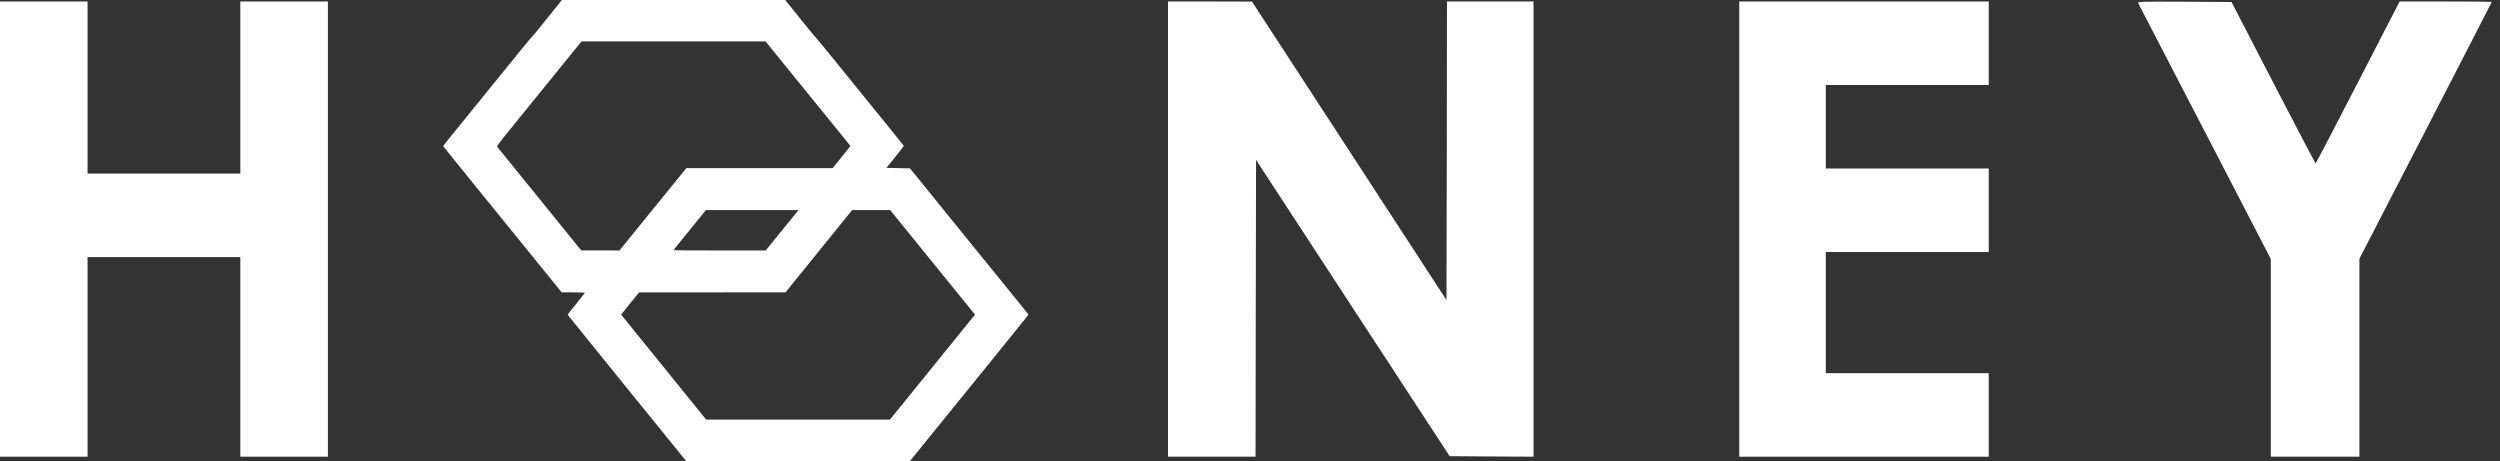
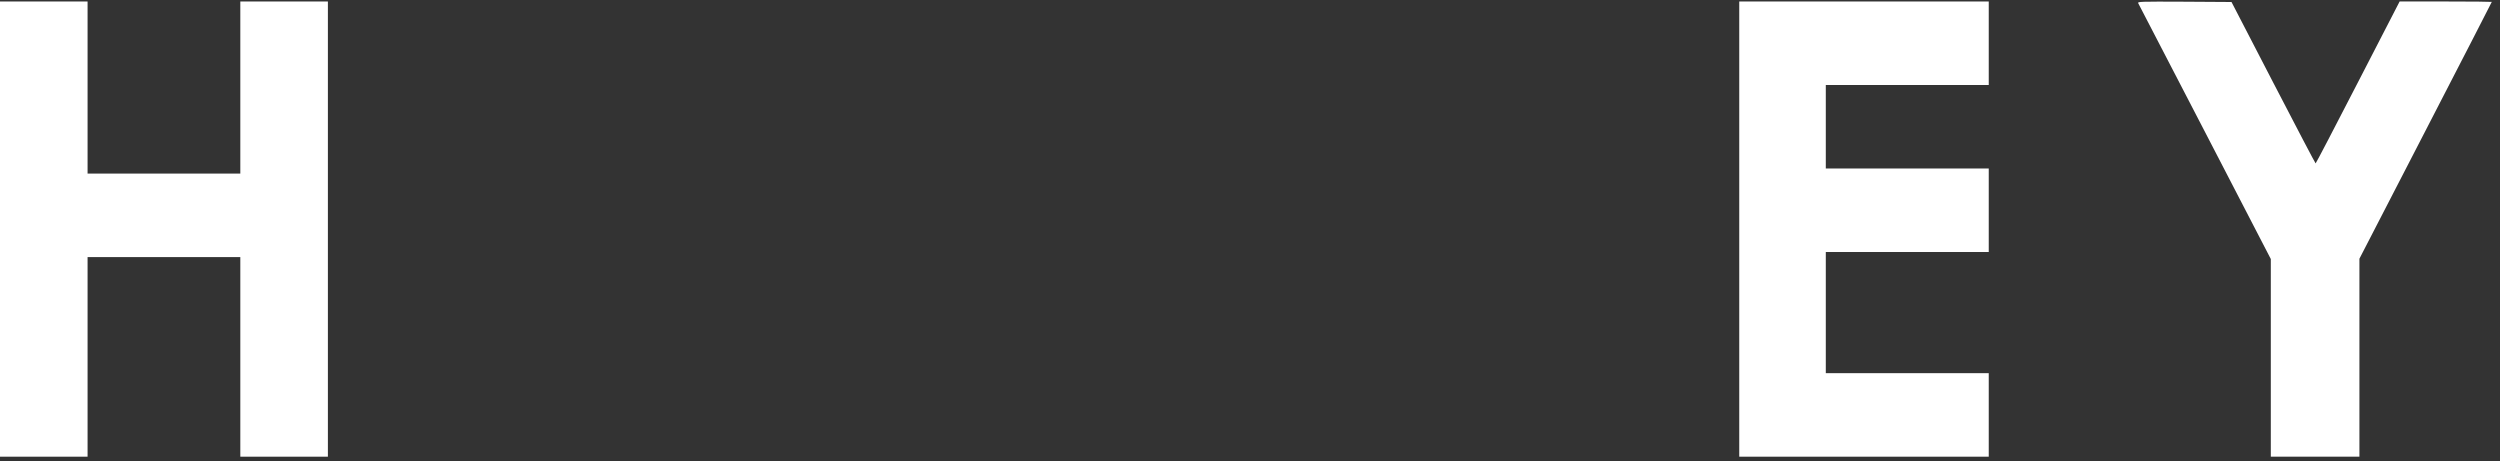
<svg xmlns="http://www.w3.org/2000/svg" width="141" height="26" viewBox="0 0 141 26" fill="none">
  <rect x="0" y="0" width="141" height="26" fill="#333333" stroke="none" />
-   <path d="M31.484 0.256C31.371 0.398 30.995 0.865 30.652 1.293C30.309 1.721 30.008 2.08 29.986 2.094C29.956 2.111 29.204 3.025 28.192 4.28C28.087 4.413 27.869 4.68 27.709 4.877C27.393 5.264 26.669 6.157 25.926 7.074C25.669 7.394 25.354 7.781 25.229 7.933C25.102 8.089 25 8.225 25 8.237C25 8.259 25.539 8.926 27.291 11.084C28.131 12.116 30.34 14.838 31.244 15.953L31.675 16.487L32.332 16.49C32.692 16.49 32.987 16.501 32.987 16.512C32.987 16.526 32.769 16.804 32.504 17.129C32.238 17.457 32.02 17.733 32.02 17.744C32.02 17.752 32.2 17.986 32.424 18.258C33.289 19.332 33.482 19.571 34.292 20.569C34.754 21.137 35.309 21.823 35.53 22.099C35.751 22.371 36.492 23.28 37.175 24.123C37.857 24.963 38.476 25.73 38.554 25.825L38.692 26H45.01H51.325L51.643 25.608C51.817 25.391 52.16 24.968 52.403 24.668C52.649 24.368 53.069 23.848 53.343 23.511C53.617 23.175 54.001 22.699 54.2 22.454C54.401 22.21 54.65 21.904 54.755 21.773C54.96 21.517 56.38 19.763 57.384 18.525C57.724 18.105 58 17.755 58 17.747C58 17.736 57.898 17.599 57.773 17.446C57.646 17.291 57.395 16.979 57.212 16.754C57.03 16.526 56.817 16.267 56.74 16.173C56.665 16.078 56.378 15.728 56.107 15.391C55.833 15.055 55.41 14.535 55.167 14.235C54.924 13.934 54.512 13.428 54.252 13.108C53.995 12.789 53.285 11.913 52.677 11.165C52.066 10.414 51.513 9.733 51.447 9.649L51.323 9.496L50.657 9.482L49.993 9.468L50.488 8.859C50.759 8.523 50.977 8.239 50.974 8.228C50.966 8.206 50.118 7.152 48.935 5.701C48.714 5.428 47.992 4.538 47.332 3.723C46.671 2.906 46.074 2.183 46.005 2.113C45.936 2.044 45.521 1.541 45.085 0.993L44.286 -6.09216e-07H37.99H31.691L31.484 0.256ZM44.209 3.607C44.778 4.307 45.45 5.136 45.706 5.45C45.961 5.764 46.574 6.518 47.069 7.127L47.965 8.234L47.849 8.381C47.785 8.462 47.558 8.743 47.346 9.004L46.959 9.482H42.835H38.711L37.971 10.392C36.602 12.082 36.265 12.497 35.599 13.311L34.939 14.126L33.861 14.123H32.78L32.473 13.742C32.081 13.256 31.174 12.138 30.981 11.902C30.055 10.764 28.079 8.328 28.046 8.281C28.015 8.239 28.118 8.1 28.985 7.033C29.522 6.371 30.055 5.714 30.168 5.575C30.282 5.434 30.45 5.225 30.541 5.114C30.633 5 30.901 4.672 31.138 4.38C31.373 4.09 31.843 3.509 32.183 3.092L32.797 2.336H37.987H43.178L44.209 3.607ZM44.797 12.143C44.518 12.488 43.894 13.256 43.473 13.77L43.186 14.126H40.588C39.159 14.126 37.99 14.121 37.99 14.112C37.99 14.096 37.951 14.143 39.032 12.811L39.817 11.846H42.429H45.038L44.797 12.143ZM50.817 12.602C51.547 13.501 52.21 14.318 52.818 15.069C53.061 15.369 53.484 15.889 53.758 16.226C54.028 16.562 54.335 16.938 54.435 17.06C54.534 17.182 54.703 17.385 54.805 17.513L54.993 17.741L54.833 17.941C54.742 18.05 54.576 18.256 54.462 18.395C54.349 18.537 54.175 18.751 54.078 18.87C53.744 19.279 52.237 21.142 52.168 21.228C52.13 21.276 51.77 21.72 51.367 22.218C50.963 22.716 50.535 23.244 50.413 23.392L50.195 23.664H45.01H39.825L39.438 23.183C38.485 22.004 36.384 19.415 35.853 18.759C35.53 18.364 35.215 17.972 35.149 17.891L35.033 17.741L35.536 17.118L36.041 16.493L40.173 16.49L44.305 16.487L45.217 15.358C45.72 14.738 46.417 13.879 46.765 13.448C47.116 13.017 47.55 12.48 47.732 12.255L48.064 11.846H49.134H50.203L50.817 12.602Z" fill="white" />
  <path d="M0 12.921V25.757H2.47H4.939V20.128V14.5H9.247H13.554V20.128V25.757H16.023H18.493V12.921V0.084H16.023H13.554V4.937V9.79H9.247H4.939V4.937V0.084H2.47H0V12.921Z" fill="white" />
-   <path d="M65.874 12.921V25.757H68.344H70.813L70.825 17.389L70.842 9.021L76.298 17.372L81.76 25.728L84.126 25.745L86.492 25.757V12.921V0.084H84.051H81.61L81.599 8.504L81.582 16.924L76.097 8.504L70.612 0.09L68.246 0.084H65.874V12.921Z" fill="white" />
  <path d="M98.094 12.921V25.757H105.129H112.165V23.402V21.047H107.57H102.975V17.63V14.213H107.57H112.165V11.858V9.503H107.57H102.975V7.149V4.794H107.57H112.165V2.439V0.084H105.129H98.094V12.921Z" fill="white" />
  <path d="M120.596 0.182C120.625 0.24 122.319 3.507 124.364 7.447L128.074 14.609V20.18V25.757H130.572H133.071V20.174V14.592L136.804 7.361C138.86 3.381 140.537 0.119 140.537 0.107C140.537 0.096 139.365 0.084 137.941 0.084H135.339L132.984 4.65C131.692 7.16 130.618 9.216 130.601 9.216C130.584 9.216 129.51 7.166 128.212 4.662L125.857 0.113L123.198 0.096C120.682 0.084 120.55 0.09 120.596 0.182Z" fill="white" />
</svg>